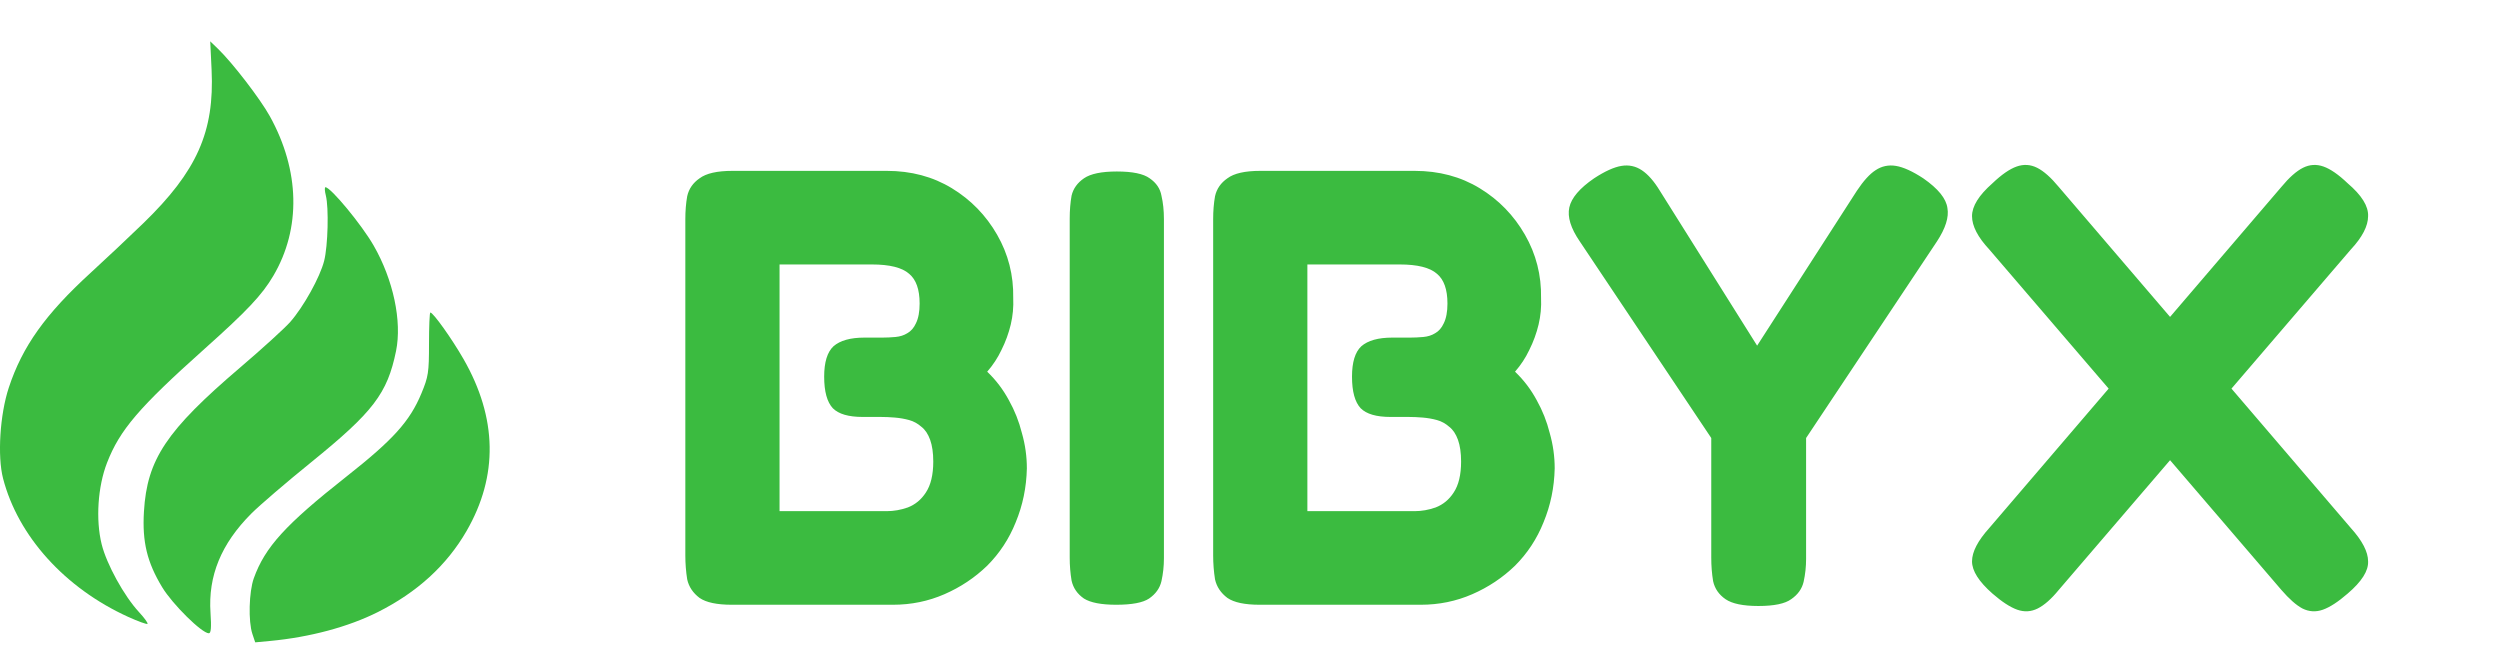
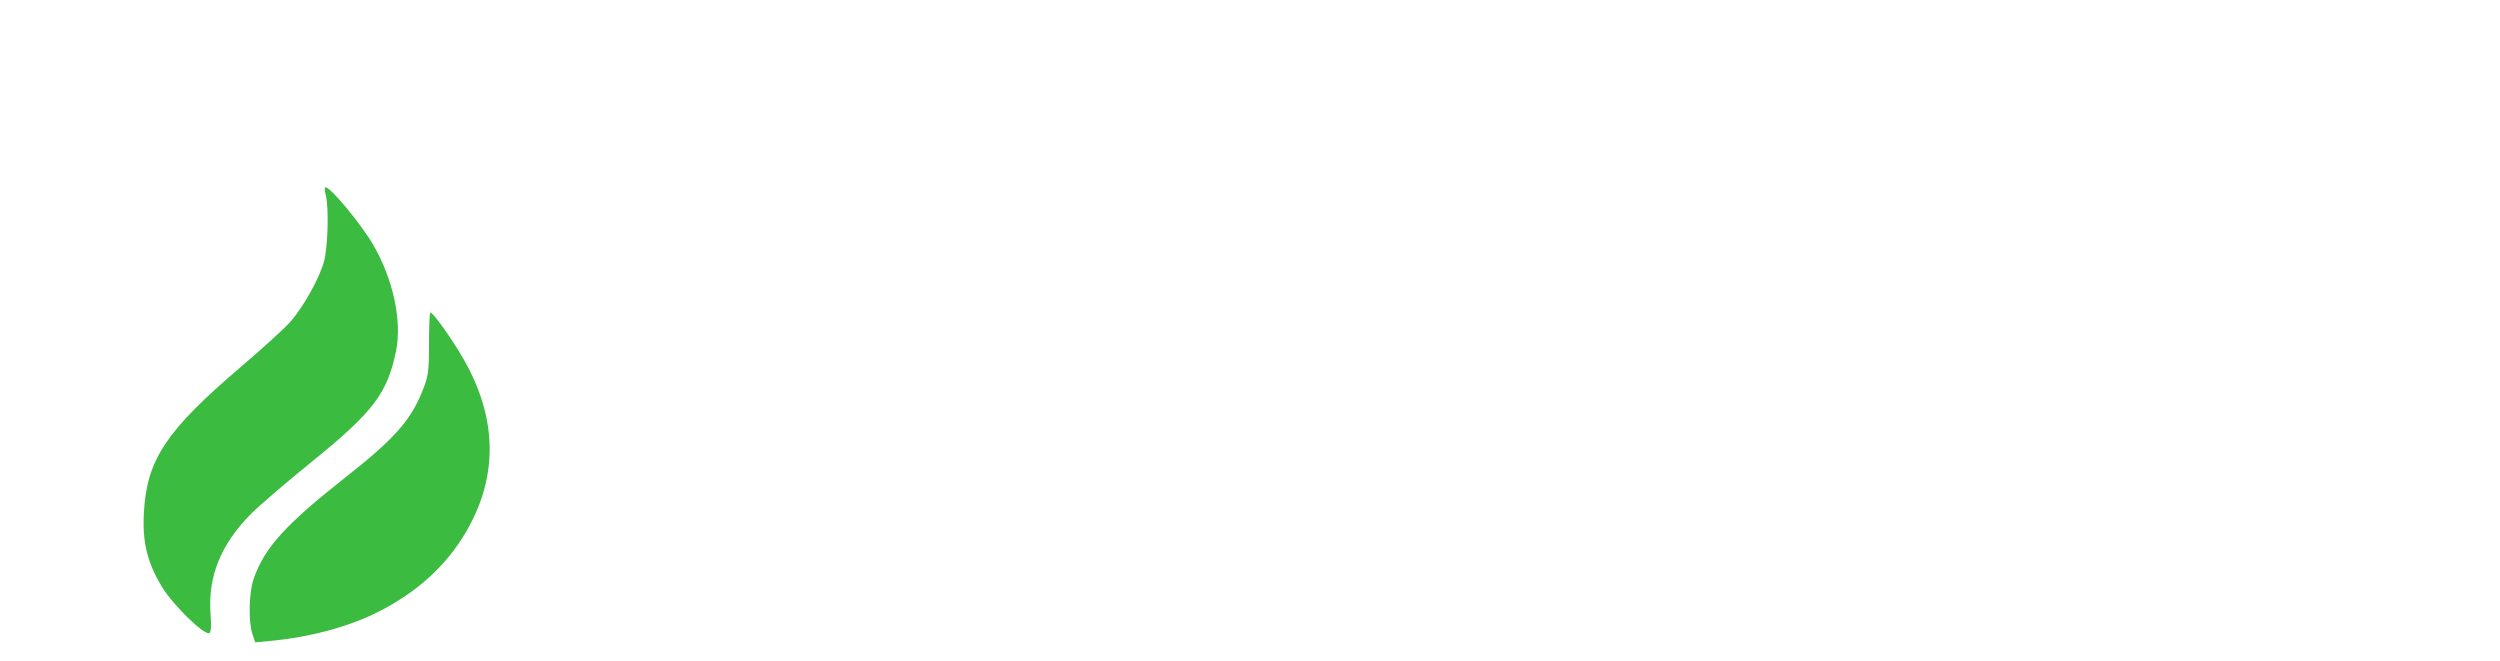
<svg xmlns="http://www.w3.org/2000/svg" width="121" height="32" viewBox="0 0 121 32" fill="none">
-   <path fill-rule="evenodd" clip-rule="evenodd" d="M10.241 3.378C10.383 6.38 9.535 8.285 6.935 10.806C6.265 11.456 5.116 12.537 4.381 13.209C2.194 15.21 1.083 16.769 0.426 18.761C-0.004 20.064 -0.131 22.077 0.148 23.156C0.872 25.953 3.145 28.467 6.206 29.858C6.682 30.074 7.102 30.226 7.139 30.196C7.175 30.165 6.99 29.909 6.727 29.625C6.008 28.85 5.16 27.309 4.921 26.344C4.627 25.159 4.732 23.554 5.179 22.402C5.798 20.806 6.725 19.723 9.906 16.879C11.966 15.038 12.68 14.28 13.228 13.351C14.578 11.062 14.517 8.255 13.059 5.623C12.592 4.781 11.256 3.043 10.556 2.368L10.175 2L10.241 3.378Z" fill="#3BBB40" />
  <path fill-rule="evenodd" clip-rule="evenodd" d="M15.77 9.461C15.92 10.057 15.873 11.899 15.689 12.625C15.489 13.415 14.691 14.852 14.046 15.584C13.779 15.887 12.692 16.876 11.629 17.783C8.051 20.836 7.118 22.232 6.967 24.76C6.879 26.226 7.118 27.214 7.851 28.424C8.351 29.25 9.771 30.651 10.108 30.651C10.213 30.651 10.237 30.37 10.189 29.667C10.067 27.869 10.704 26.32 12.169 24.852C12.559 24.461 13.861 23.344 15.063 22.371C18.067 19.937 18.747 19.045 19.168 16.992C19.463 15.551 19.036 13.54 18.083 11.882C17.503 10.872 16.006 9.062 15.751 9.062C15.706 9.062 15.714 9.242 15.77 9.461ZM20.764 16.64C20.764 18.029 20.733 18.229 20.396 19.041C19.836 20.39 19.032 21.282 16.761 23.071C13.819 25.39 12.826 26.48 12.285 27.985C12.049 28.643 12.012 30.078 12.216 30.684L12.352 31.09L13.084 31.021C15.001 30.84 16.857 30.342 18.282 29.627C20.194 28.667 21.621 27.363 22.582 25.699C24.12 23.034 24.071 20.234 22.436 17.381C21.874 16.399 20.967 15.127 20.828 15.125C20.793 15.125 20.764 15.806 20.764 16.64Z" fill="#3BBB40" />
-   <path d="M35.42 29.27C34.7 29.27 34.18 29.16 33.86 28.94C33.54 28.7 33.34 28.4 33.26 28.04C33.2 27.66 33.17 27.27 33.17 26.87V10.61C33.17 10.21 33.2 9.84 33.26 9.5C33.34 9.14 33.54 8.85 33.86 8.63C34.18 8.39 34.71 8.27 35.45 8.27H42.92C44.1 8.27 45.15 8.55 46.07 9.11C46.99 9.67 47.72 10.42 48.26 11.36C48.8 12.3 49.06 13.32 49.04 14.42C49.06 14.86 49.02 15.29 48.92 15.71C48.82 16.13 48.67 16.54 48.47 16.94C48.29 17.32 48.06 17.67 47.78 17.99C48.2 18.39 48.55 18.85 48.83 19.37C49.11 19.87 49.32 20.4 49.46 20.96C49.62 21.52 49.7 22.09 49.7 22.67C49.68 23.59 49.5 24.46 49.16 25.28C48.84 26.08 48.38 26.78 47.78 27.38C47.18 27.96 46.49 28.42 45.71 28.76C44.93 29.1 44.1 29.27 43.22 29.27H35.42ZM37.73 24.74H42.92C43.26 24.74 43.6 24.68 43.94 24.56C44.3 24.42 44.59 24.18 44.81 23.84C45.05 23.48 45.17 22.98 45.17 22.34C45.17 21.92 45.12 21.57 45.02 21.29C44.92 21.01 44.78 20.8 44.6 20.66C44.42 20.5 44.22 20.39 44 20.33C43.78 20.27 43.55 20.23 43.31 20.21C43.07 20.19 42.84 20.18 42.62 20.18H41.75C41.07 20.18 40.59 20.04 40.31 19.76C40.03 19.46 39.89 18.95 39.89 18.23C39.89 17.53 40.04 17.04 40.34 16.76C40.66 16.48 41.16 16.34 41.84 16.34H42.71C42.91 16.34 43.12 16.33 43.34 16.31C43.56 16.29 43.75 16.23 43.91 16.13C44.09 16.03 44.23 15.87 44.33 15.65C44.45 15.41 44.51 15.09 44.51 14.69C44.51 14.01 44.34 13.53 44 13.25C43.66 12.95 43.06 12.8 42.2 12.8H37.73V24.74ZM54.024 29.27C53.304 29.27 52.784 29.17 52.464 28.97C52.144 28.75 51.944 28.46 51.864 28.1C51.804 27.74 51.774 27.37 51.774 26.99V10.58C51.774 10.18 51.804 9.81 51.864 9.47C51.944 9.13 52.144 8.85 52.464 8.63C52.784 8.41 53.314 8.3 54.054 8.3C54.814 8.3 55.344 8.41 55.644 8.63C55.964 8.85 56.154 9.13 56.214 9.47C56.294 9.81 56.334 10.19 56.334 10.61V27.02C56.334 27.4 56.294 27.77 56.214 28.13C56.134 28.47 55.934 28.75 55.614 28.97C55.314 29.17 54.784 29.27 54.024 29.27ZM60.967 29.27C60.247 29.27 59.727 29.16 59.407 28.94C59.087 28.7 58.887 28.4 58.807 28.04C58.747 27.66 58.717 27.27 58.717 26.87V10.61C58.717 10.21 58.747 9.84 58.807 9.5C58.887 9.14 59.087 8.85 59.407 8.63C59.727 8.39 60.257 8.27 60.997 8.27H68.467C69.647 8.27 70.697 8.55 71.617 9.11C72.537 9.67 73.267 10.42 73.807 11.36C74.347 12.3 74.607 13.32 74.587 14.42C74.607 14.86 74.567 15.29 74.467 15.71C74.367 16.13 74.217 16.54 74.017 16.94C73.837 17.32 73.607 17.67 73.327 17.99C73.747 18.39 74.097 18.85 74.377 19.37C74.657 19.87 74.867 20.4 75.007 20.96C75.167 21.52 75.247 22.09 75.247 22.67C75.227 23.59 75.047 24.46 74.707 25.28C74.387 26.08 73.927 26.78 73.327 27.38C72.727 27.96 72.037 28.42 71.257 28.76C70.477 29.1 69.647 29.27 68.767 29.27H60.967ZM63.277 24.74H68.467C68.807 24.74 69.147 24.68 69.487 24.56C69.847 24.42 70.137 24.18 70.357 23.84C70.597 23.48 70.717 22.98 70.717 22.34C70.717 21.92 70.667 21.57 70.567 21.29C70.467 21.01 70.327 20.8 70.147 20.66C69.967 20.5 69.767 20.39 69.547 20.33C69.327 20.27 69.097 20.23 68.857 20.21C68.617 20.19 68.387 20.18 68.167 20.18H67.297C66.617 20.18 66.137 20.04 65.857 19.76C65.577 19.46 65.437 18.95 65.437 18.23C65.437 17.53 65.587 17.04 65.887 16.76C66.207 16.48 66.707 16.34 67.387 16.34H68.257C68.457 16.34 68.667 16.33 68.887 16.31C69.107 16.29 69.297 16.23 69.457 16.13C69.637 16.03 69.777 15.87 69.877 15.65C69.997 15.41 70.057 15.09 70.057 14.69C70.057 14.01 69.887 13.53 69.547 13.25C69.207 12.95 68.607 12.8 67.747 12.8H63.277V24.74ZM93.085 8.63C93.805 9.13 94.195 9.61 94.255 10.07C94.335 10.51 94.165 11.05 93.745 11.69L87.415 21.2V27.05C87.415 27.43 87.375 27.8 87.295 28.16C87.215 28.5 87.015 28.78 86.695 29C86.395 29.22 85.865 29.33 85.105 29.33C84.365 29.33 83.835 29.22 83.515 29C83.195 28.78 82.995 28.49 82.915 28.13C82.855 27.77 82.825 27.39 82.825 26.99V21.2L76.465 11.69C76.025 11.05 75.855 10.5 75.955 10.04C76.055 9.58 76.455 9.11 77.155 8.63C77.675 8.29 78.115 8.09 78.475 8.03C78.835 7.97 79.165 8.04 79.465 8.24C79.765 8.44 80.055 8.77 80.335 9.23L85.045 16.73L89.875 9.23C90.195 8.75 90.495 8.42 90.775 8.24C91.075 8.04 91.405 7.97 91.765 8.03C92.125 8.09 92.565 8.29 93.085 8.63ZM113.626 28.73C113.166 29.13 112.766 29.39 112.426 29.51C112.086 29.63 111.756 29.61 111.436 29.45C111.136 29.29 110.796 28.99 110.416 28.55L96.286 12.08C95.726 11.48 95.446 10.94 95.446 10.46C95.446 9.98 95.776 9.45 96.436 8.87C96.876 8.45 97.266 8.18 97.606 8.06C97.946 7.94 98.276 7.96 98.596 8.12C98.916 8.28 99.266 8.59 99.646 9.05L113.776 25.55C114.336 26.17 114.616 26.71 114.616 27.17C114.636 27.63 114.306 28.15 113.626 28.73ZM96.436 28.73C95.776 28.15 95.446 27.63 95.446 27.17C95.446 26.71 95.726 26.17 96.286 25.55L110.416 9.05C110.796 8.59 111.146 8.28 111.466 8.12C111.786 7.96 112.116 7.94 112.456 8.06C112.796 8.18 113.186 8.45 113.626 8.87C114.306 9.45 114.636 9.98 114.616 10.46C114.616 10.94 114.336 11.48 113.776 12.08L99.646 28.55C99.286 28.99 98.946 29.29 98.626 29.45C98.306 29.61 97.976 29.63 97.636 29.51C97.296 29.39 96.896 29.13 96.436 28.73Z" fill="#3BBB40" />
</svg>